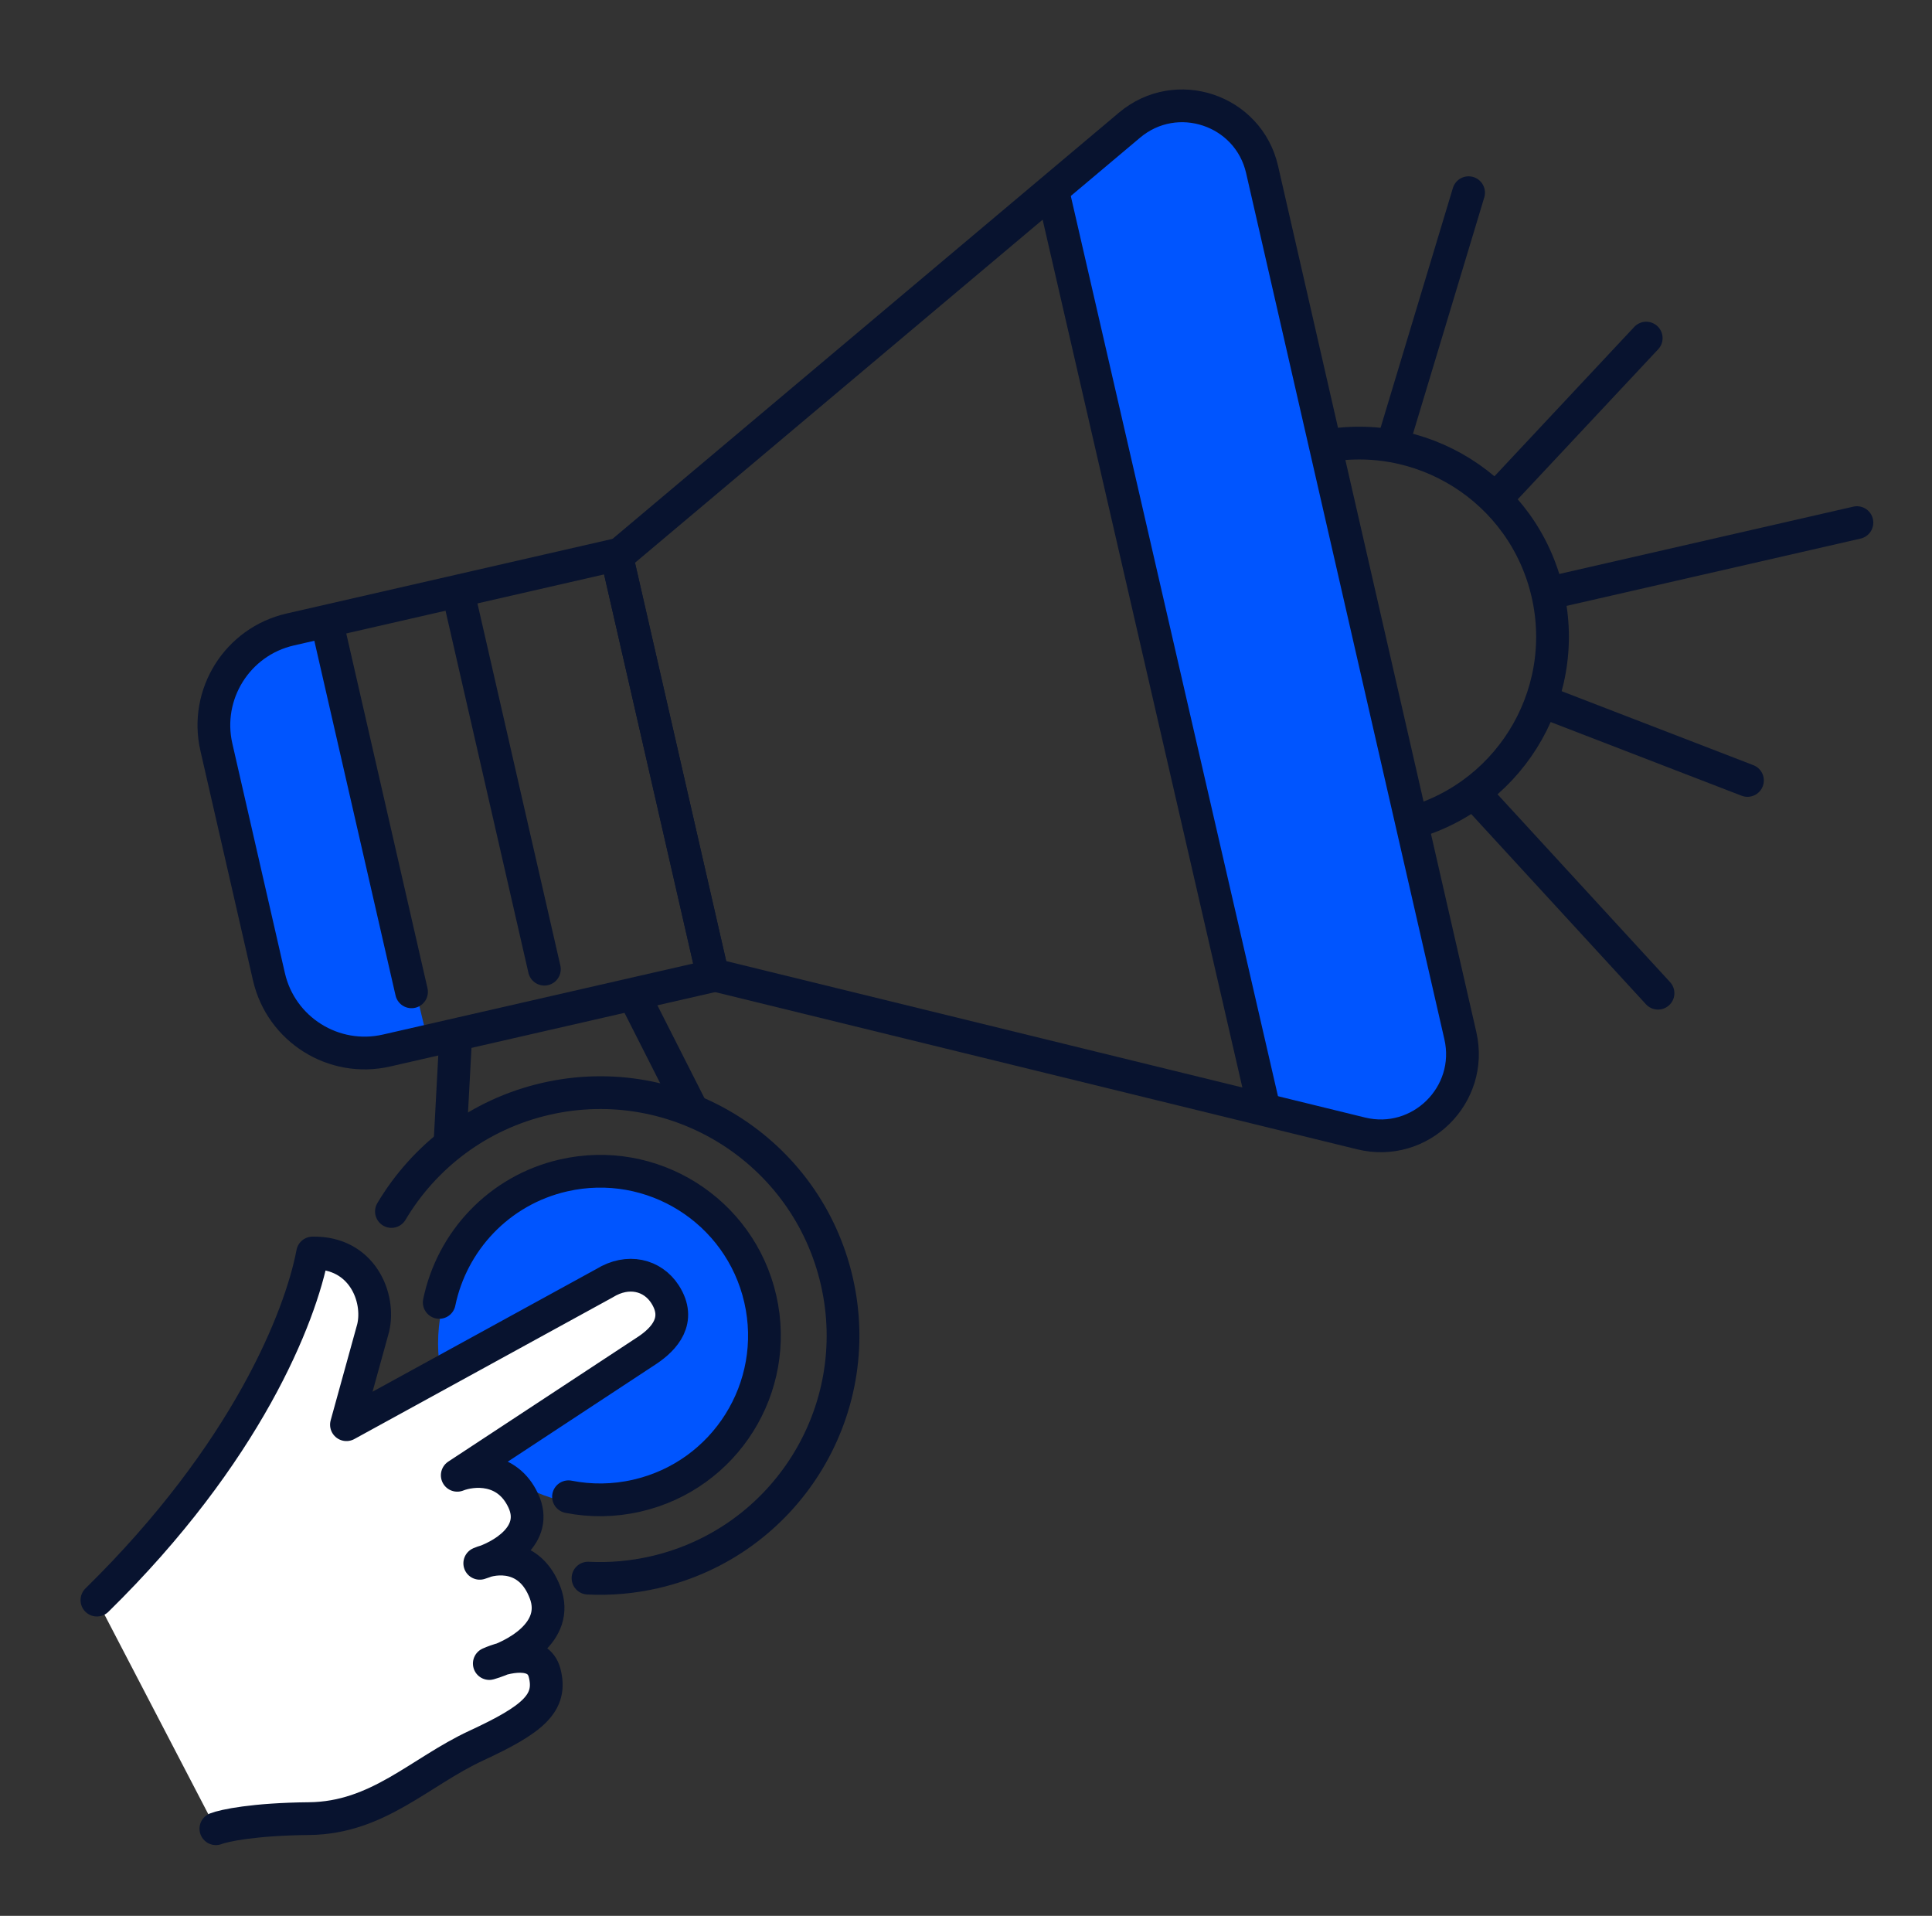
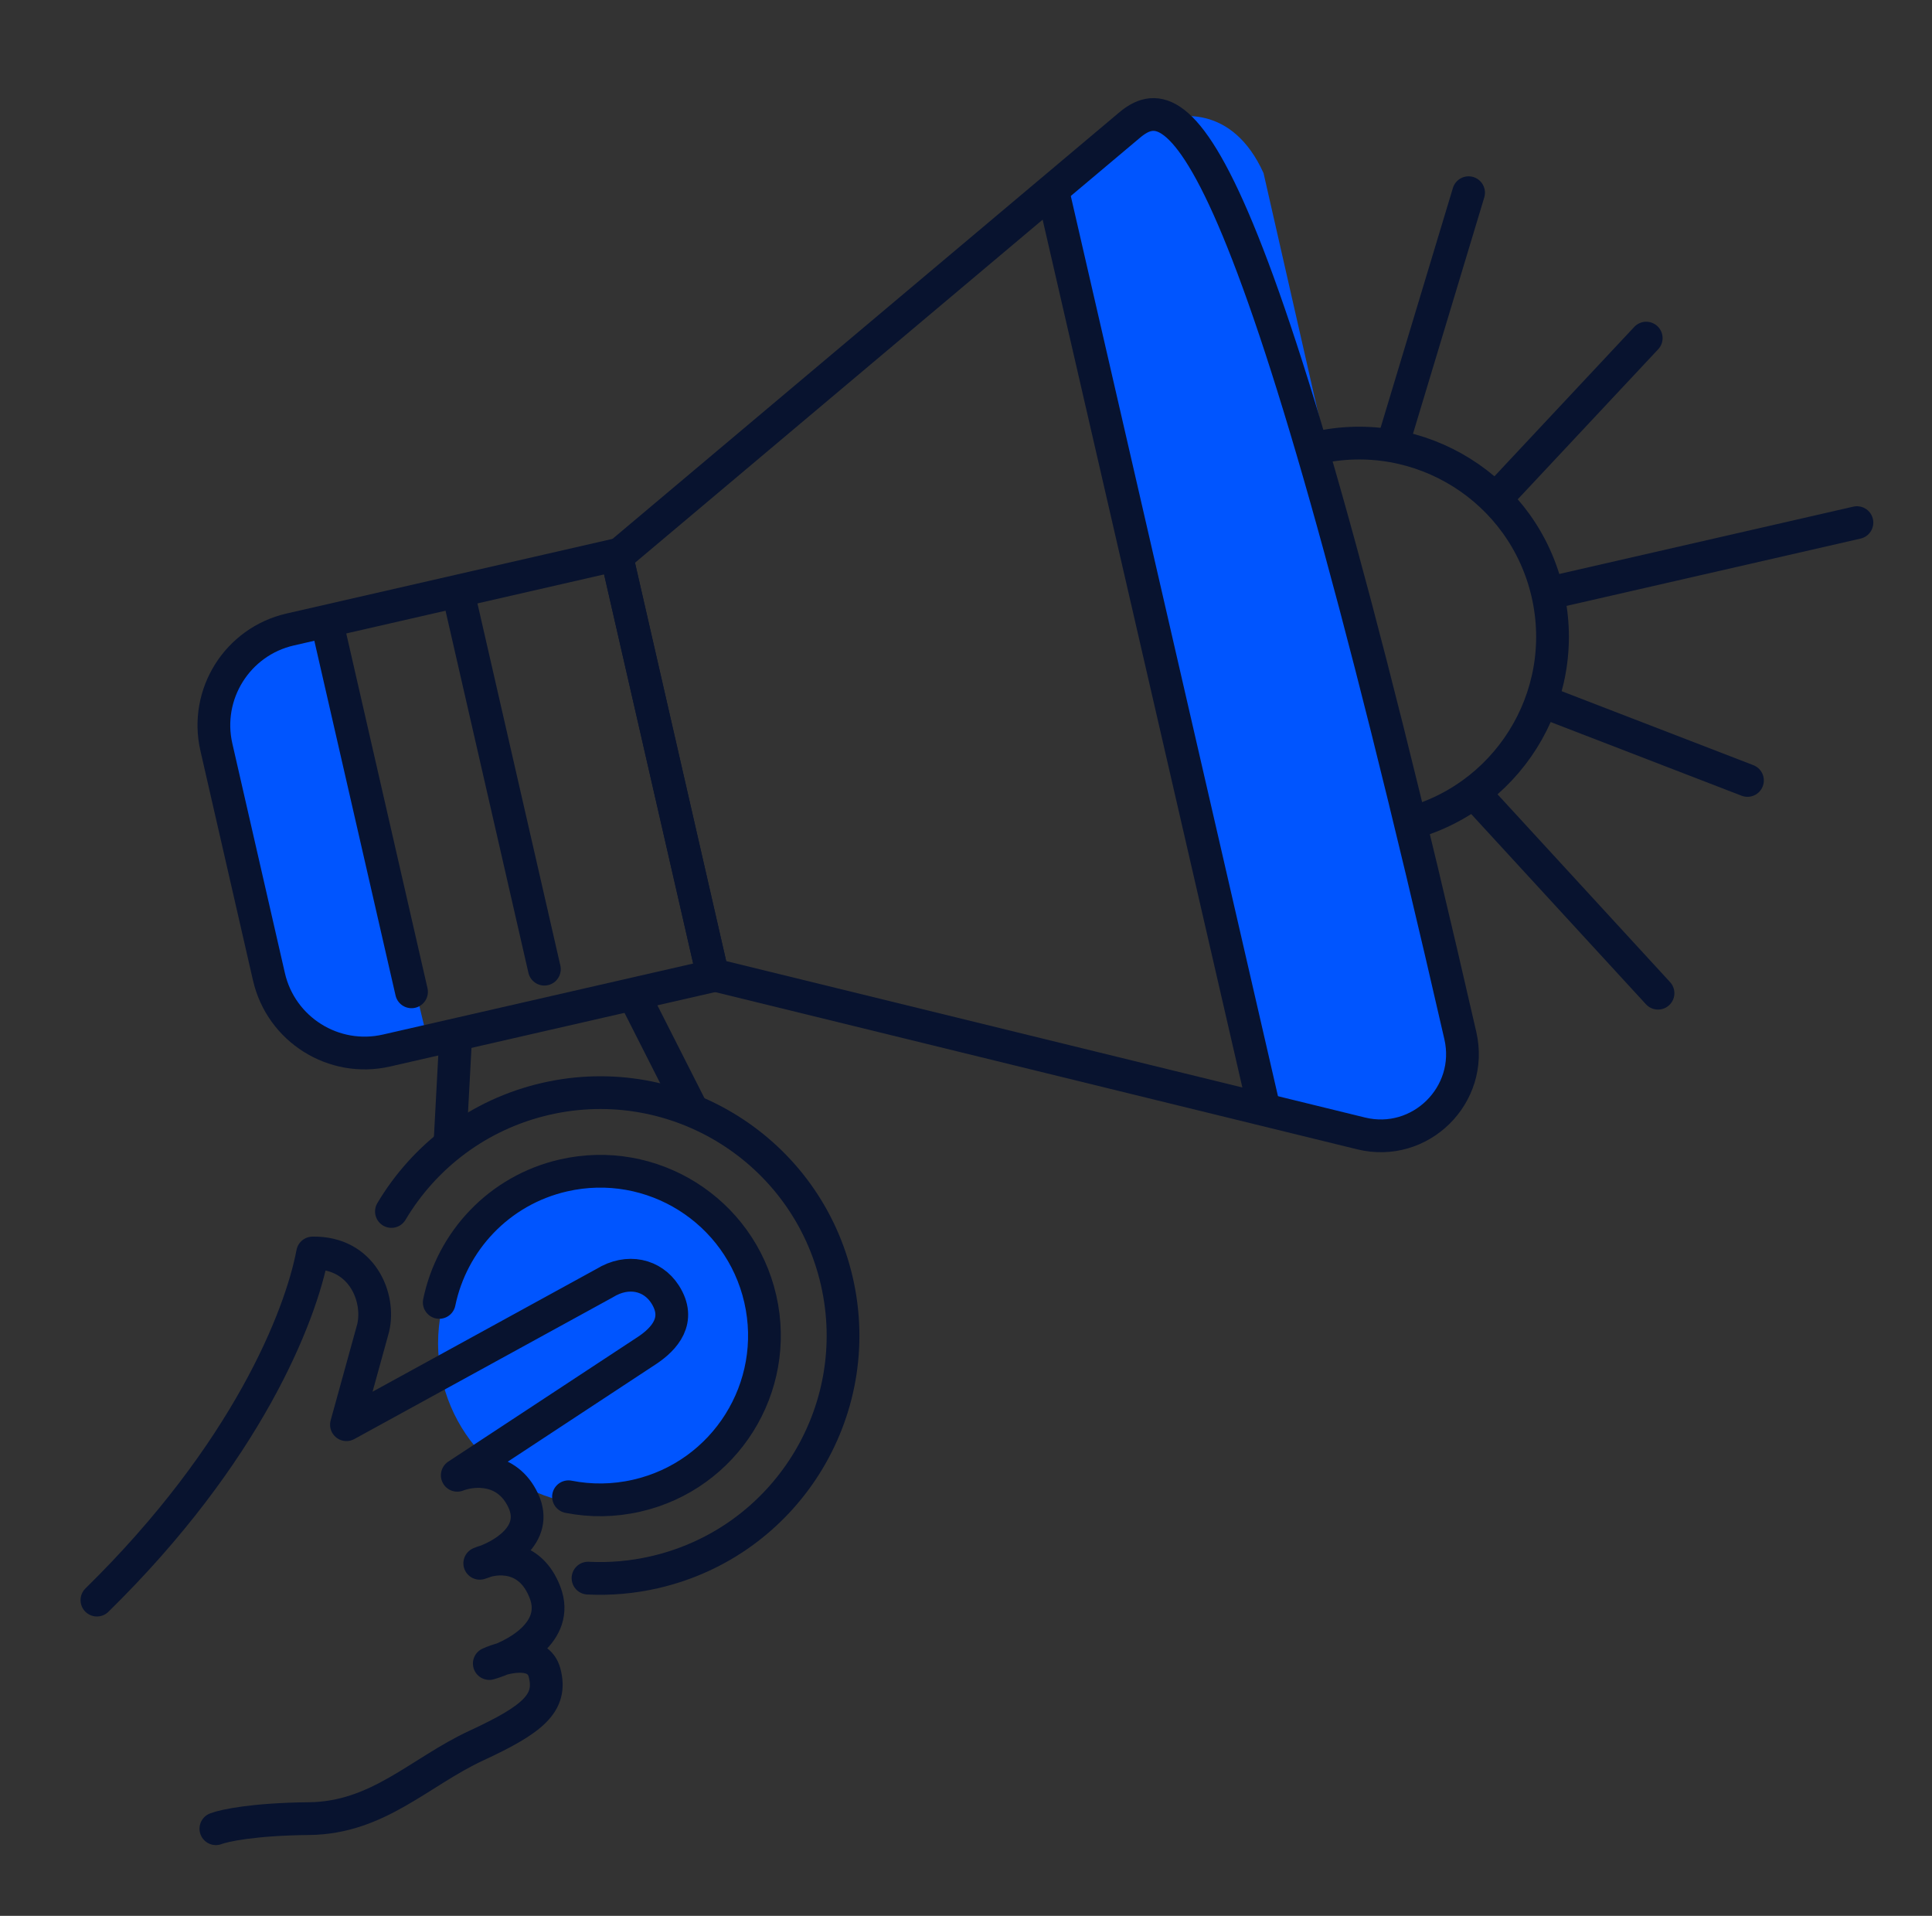
<svg xmlns="http://www.w3.org/2000/svg" width="118" height="117" viewBox="0 0 118 117" fill="none">
  <rect x="0" y="0" width="118" height="117" fill="#333333" stroke="none" />
  <g clip-path="url(#clip0_1111_1188)">
    <circle cx="36.635" cy="82.045" r="9.879" fill="#0055FF" />
    <path d="M26.263 64.114L20.046 38.509C20.046 38.281 19.393 38.056 16.779 38.983C14.166 39.91 13.302 43.83 13.197 45.674C13.847 48.87 15.399 56.285 16.411 60.373C17.422 64.462 21.117 65.238 22.838 65.115L26.263 64.114Z" fill="#0055FF" />
    <path d="M89.274 63.713L77.173 10.572C75.277 6.38 71.893 6.829 70.437 7.578L64.325 12.318L77.173 68.703C78.255 68.911 81.215 69.451 84.409 69.951C87.602 70.45 88.983 66 89.274 63.713Z" fill="#0055FF" />
    <path d="M38.981 61.296L42.137 67.522M27.802 63.855L27.486 69.76" stroke="#08132F" stroke-width="2" stroke-linecap="round" />
    <path d="M95.185 36.089L113.415 31.916" stroke="#08132F" stroke-width="2" stroke-linecap="round" />
    <path d="M91.666 30.132L100.545 20.648" stroke="#08132F" stroke-width="2" stroke-linecap="round" />
    <path d="M94.609 42.984L106.729 47.661" stroke="#08132F" stroke-width="2" stroke-linecap="round" />
    <path d="M90.428 48.858L101.266 60.654" stroke="#08132F" stroke-width="2" stroke-linecap="round" />
    <path d="M85.07 27.105L89.696 11.768" stroke="#08132F" stroke-width="2" stroke-linecap="round" />
-     <path d="M68.99 7.641L37.673 33.995L43.516 59.517L83.13 69.217C86.743 70.102 90.023 66.871 89.193 63.245L77.084 10.351C76.249 6.705 71.853 5.233 68.99 7.641Z" stroke="#08132F" stroke-width="2" />
+     <path d="M68.99 7.641L37.673 33.995L43.516 59.517L83.13 69.217C86.743 70.102 90.023 66.871 89.193 63.245C76.249 6.705 71.853 5.233 68.99 7.641Z" stroke="#08132F" stroke-width="2" />
    <path d="M64.345 11.843L77.298 68.118" stroke="#08132F" stroke-width="2" />
    <path d="M85.641 50.396C92.003 48.94 95.979 42.602 94.522 36.241C93.066 29.88 86.729 25.904 80.368 27.36" stroke="#08132F" stroke-width="2" />
    <path d="M13.216 45.629C12.476 42.399 14.495 39.181 17.726 38.442L37.647 33.881L43.534 59.594L23.612 64.154C20.382 64.894 17.164 62.875 16.425 59.645L13.216 45.629Z" stroke="#08132F" stroke-width="2" />
    <path d="M28.203 37.145L33.249 59.187" stroke="#08132F" stroke-width="2" stroke-linecap="round" />
    <path d="M20.087 38.529L25.134 60.57" stroke="#08132F" stroke-width="2" stroke-linecap="round" />
-     <path d="M22.791 81.101L21.16 87.005L36.923 78.363C38.358 77.477 39.857 77.86 40.615 79.034C41.642 80.626 40.56 81.77 39.551 82.45L27.928 90.095C28.859 89.729 30.97 89.526 31.959 91.643C32.852 93.552 31.029 94.81 29.71 95.328C30.763 95.042 32.486 95.138 33.293 97.259C34.072 99.305 32.195 100.672 30.676 101.311C31.683 101.039 32.956 101.007 33.26 102.153C33.752 104.007 32.538 105.006 29.088 106.605C25.639 108.204 23.092 111.021 18.873 111.062C15.497 111.095 13.675 111.487 13.185 111.679L5.92 97.718C15.077 88.738 18.356 80.413 19.093 76.52C22.122 76.46 23.234 79.24 22.791 81.101Z" fill="white" />
    <path d="M5.92 97.718C15.077 88.738 18.356 80.413 19.093 76.52C22.122 76.46 23.234 79.24 22.791 81.101L21.16 87.005L36.923 78.363C38.358 77.477 39.857 77.86 40.615 79.034C41.642 80.626 40.56 81.77 39.551 82.45L27.928 90.095C28.859 89.729 30.97 89.526 31.959 91.642C32.949 93.759 30.6 95.076 29.302 95.47C30.248 95.056 32.37 94.833 33.293 97.259C34.216 99.685 31.405 101.158 29.885 101.591C30.846 101.16 32.867 100.669 33.26 102.153C33.752 104.007 32.538 105.006 29.088 106.605C25.639 108.204 23.092 111.021 18.873 111.062C15.497 111.095 13.675 111.487 13.185 111.679" stroke="#08132F" stroke-width="2" stroke-linecap="round" stroke-linejoin="round" />
    <path d="M35.914 96.376C37.244 96.442 38.605 96.329 39.966 96.017C47.95 94.189 52.941 86.235 51.113 78.251C49.285 70.267 41.331 65.276 33.347 67.104C29.229 68.047 25.908 70.619 23.907 73.984" stroke="#08132F" stroke-width="2" stroke-linecap="round" />
    <path d="M34.722 91.406C36.062 91.671 37.478 91.664 38.895 91.339C44.295 90.103 47.671 84.723 46.435 79.322C45.198 73.922 39.818 70.546 34.418 71.782C30.466 72.687 27.598 75.811 26.828 79.537" stroke="#08132F" stroke-width="2" stroke-linecap="round" />
  </g>
  <defs>
    <clipPath id="clip0_1111_1188">
      <rect width="117" height="117" fill="white" transform="translate(0.286)" />
    </clipPath>
  </defs>
</svg>